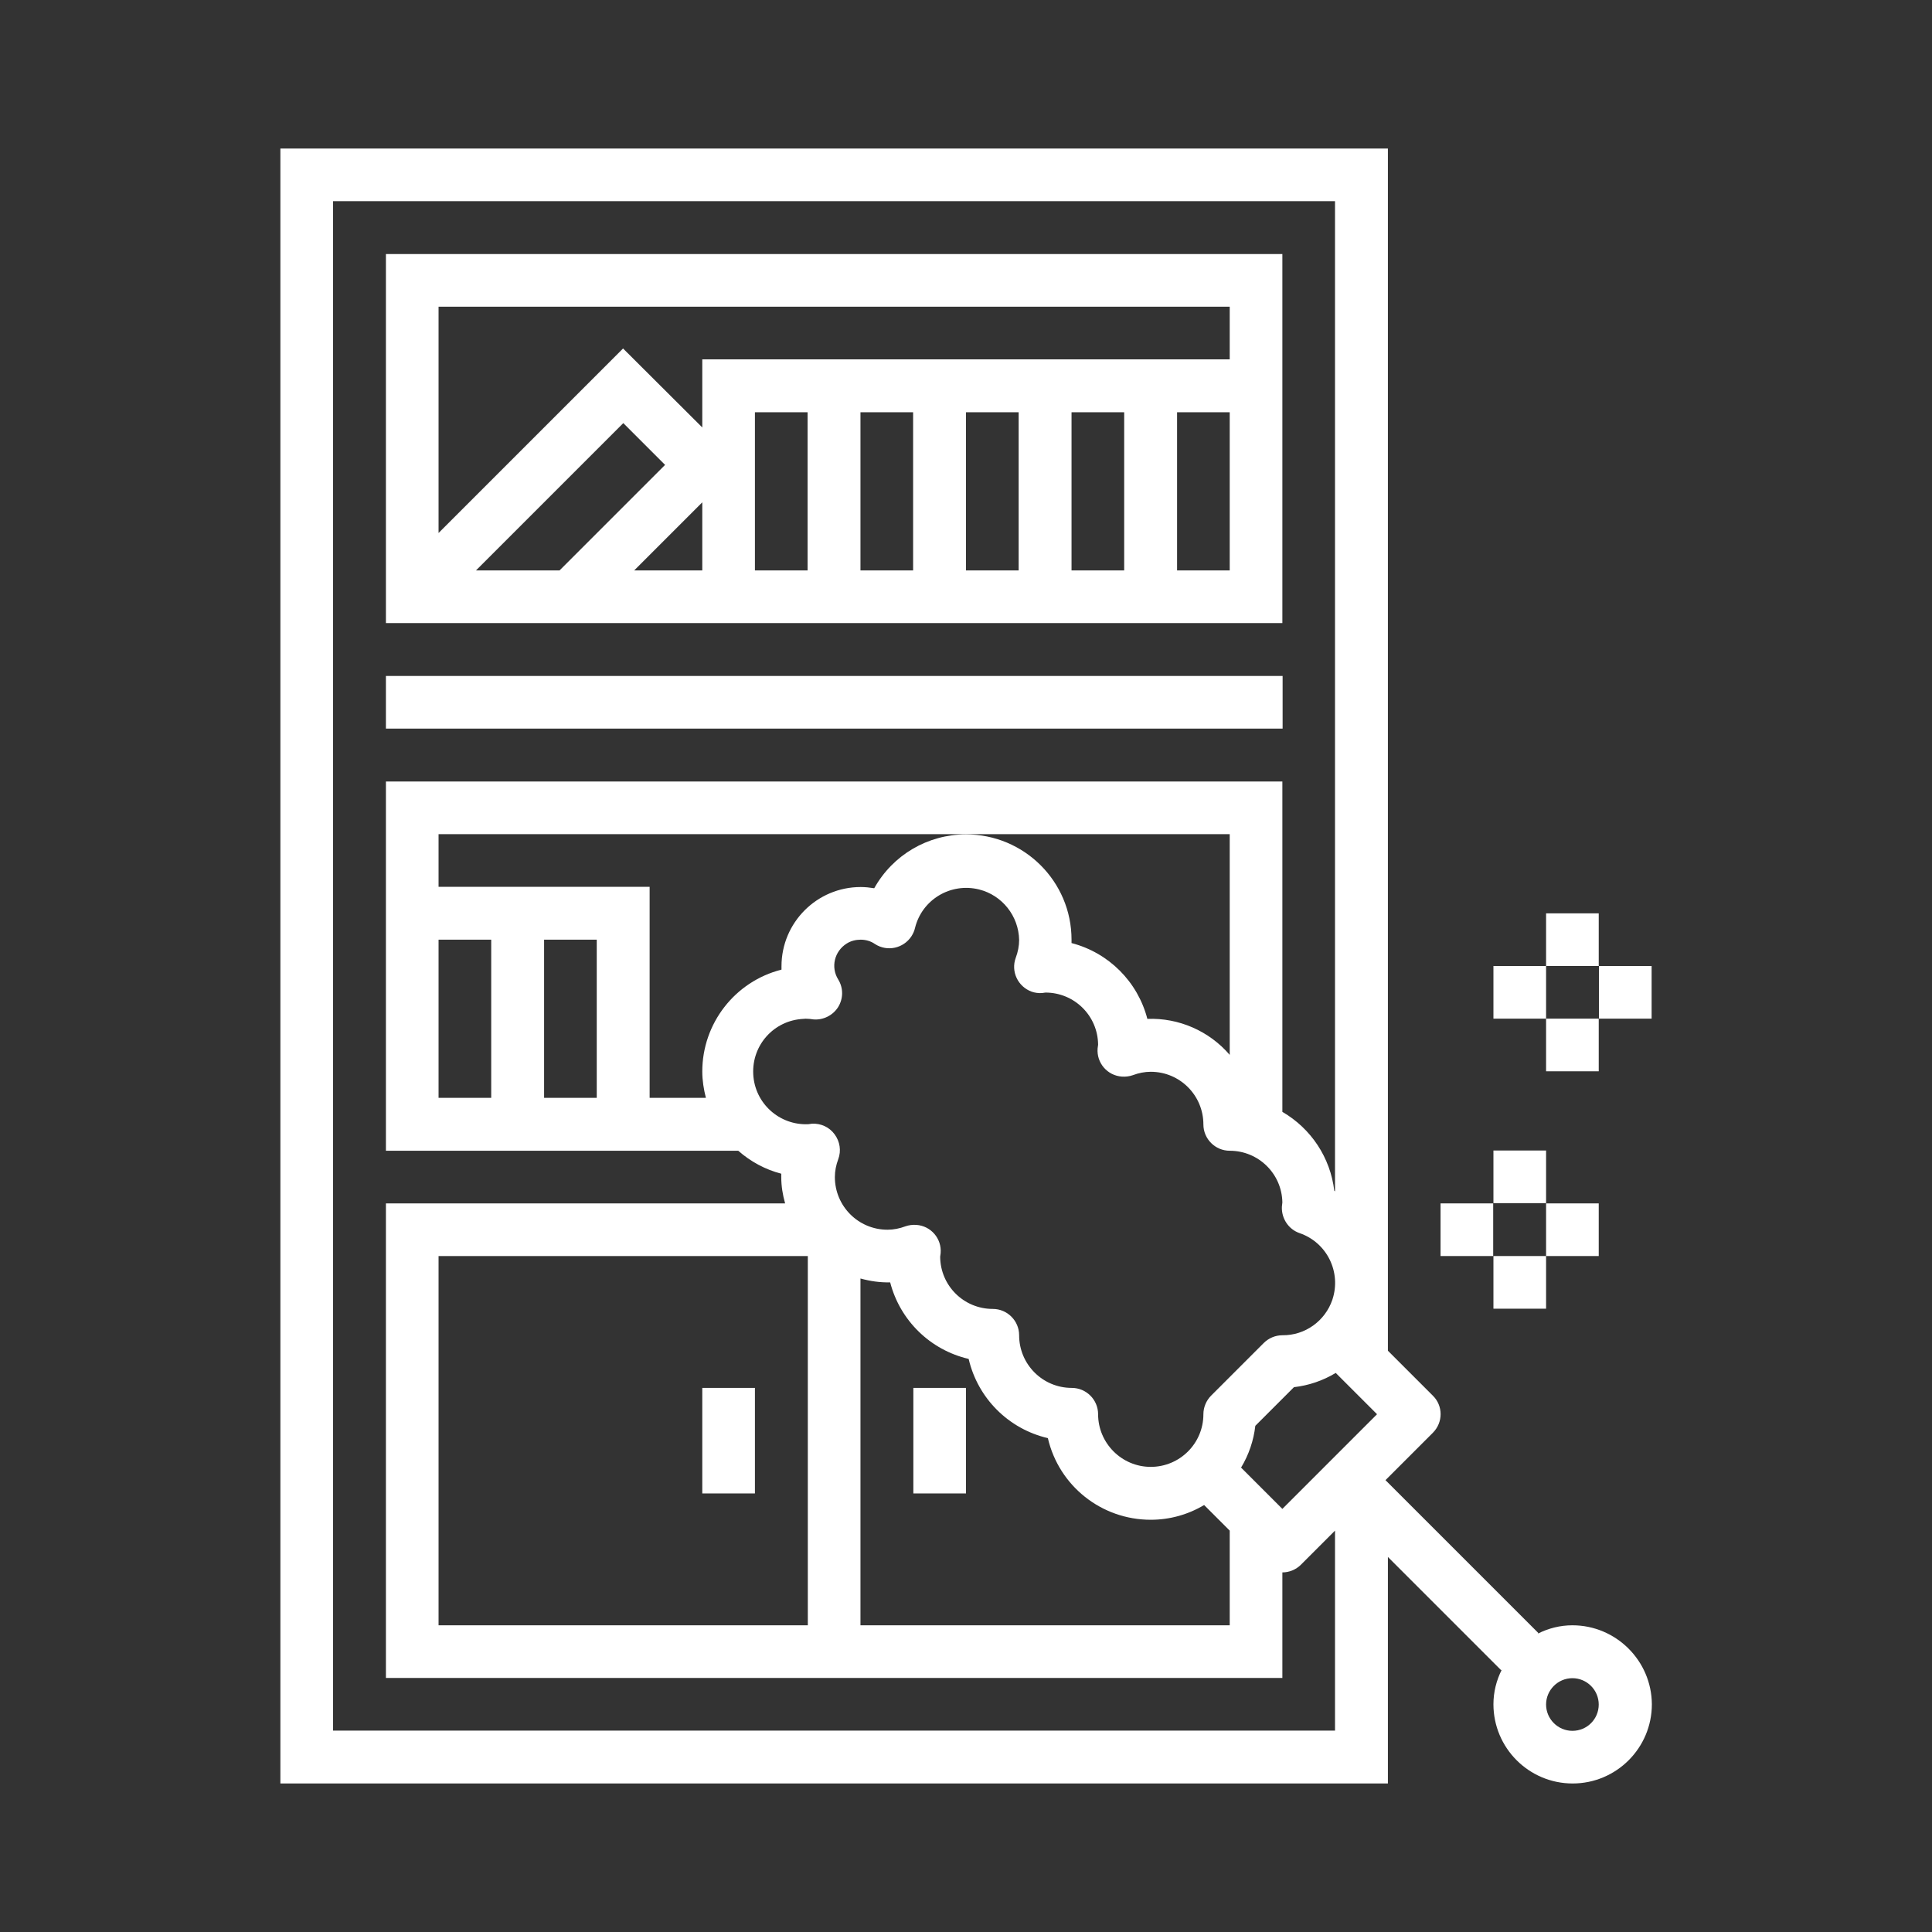
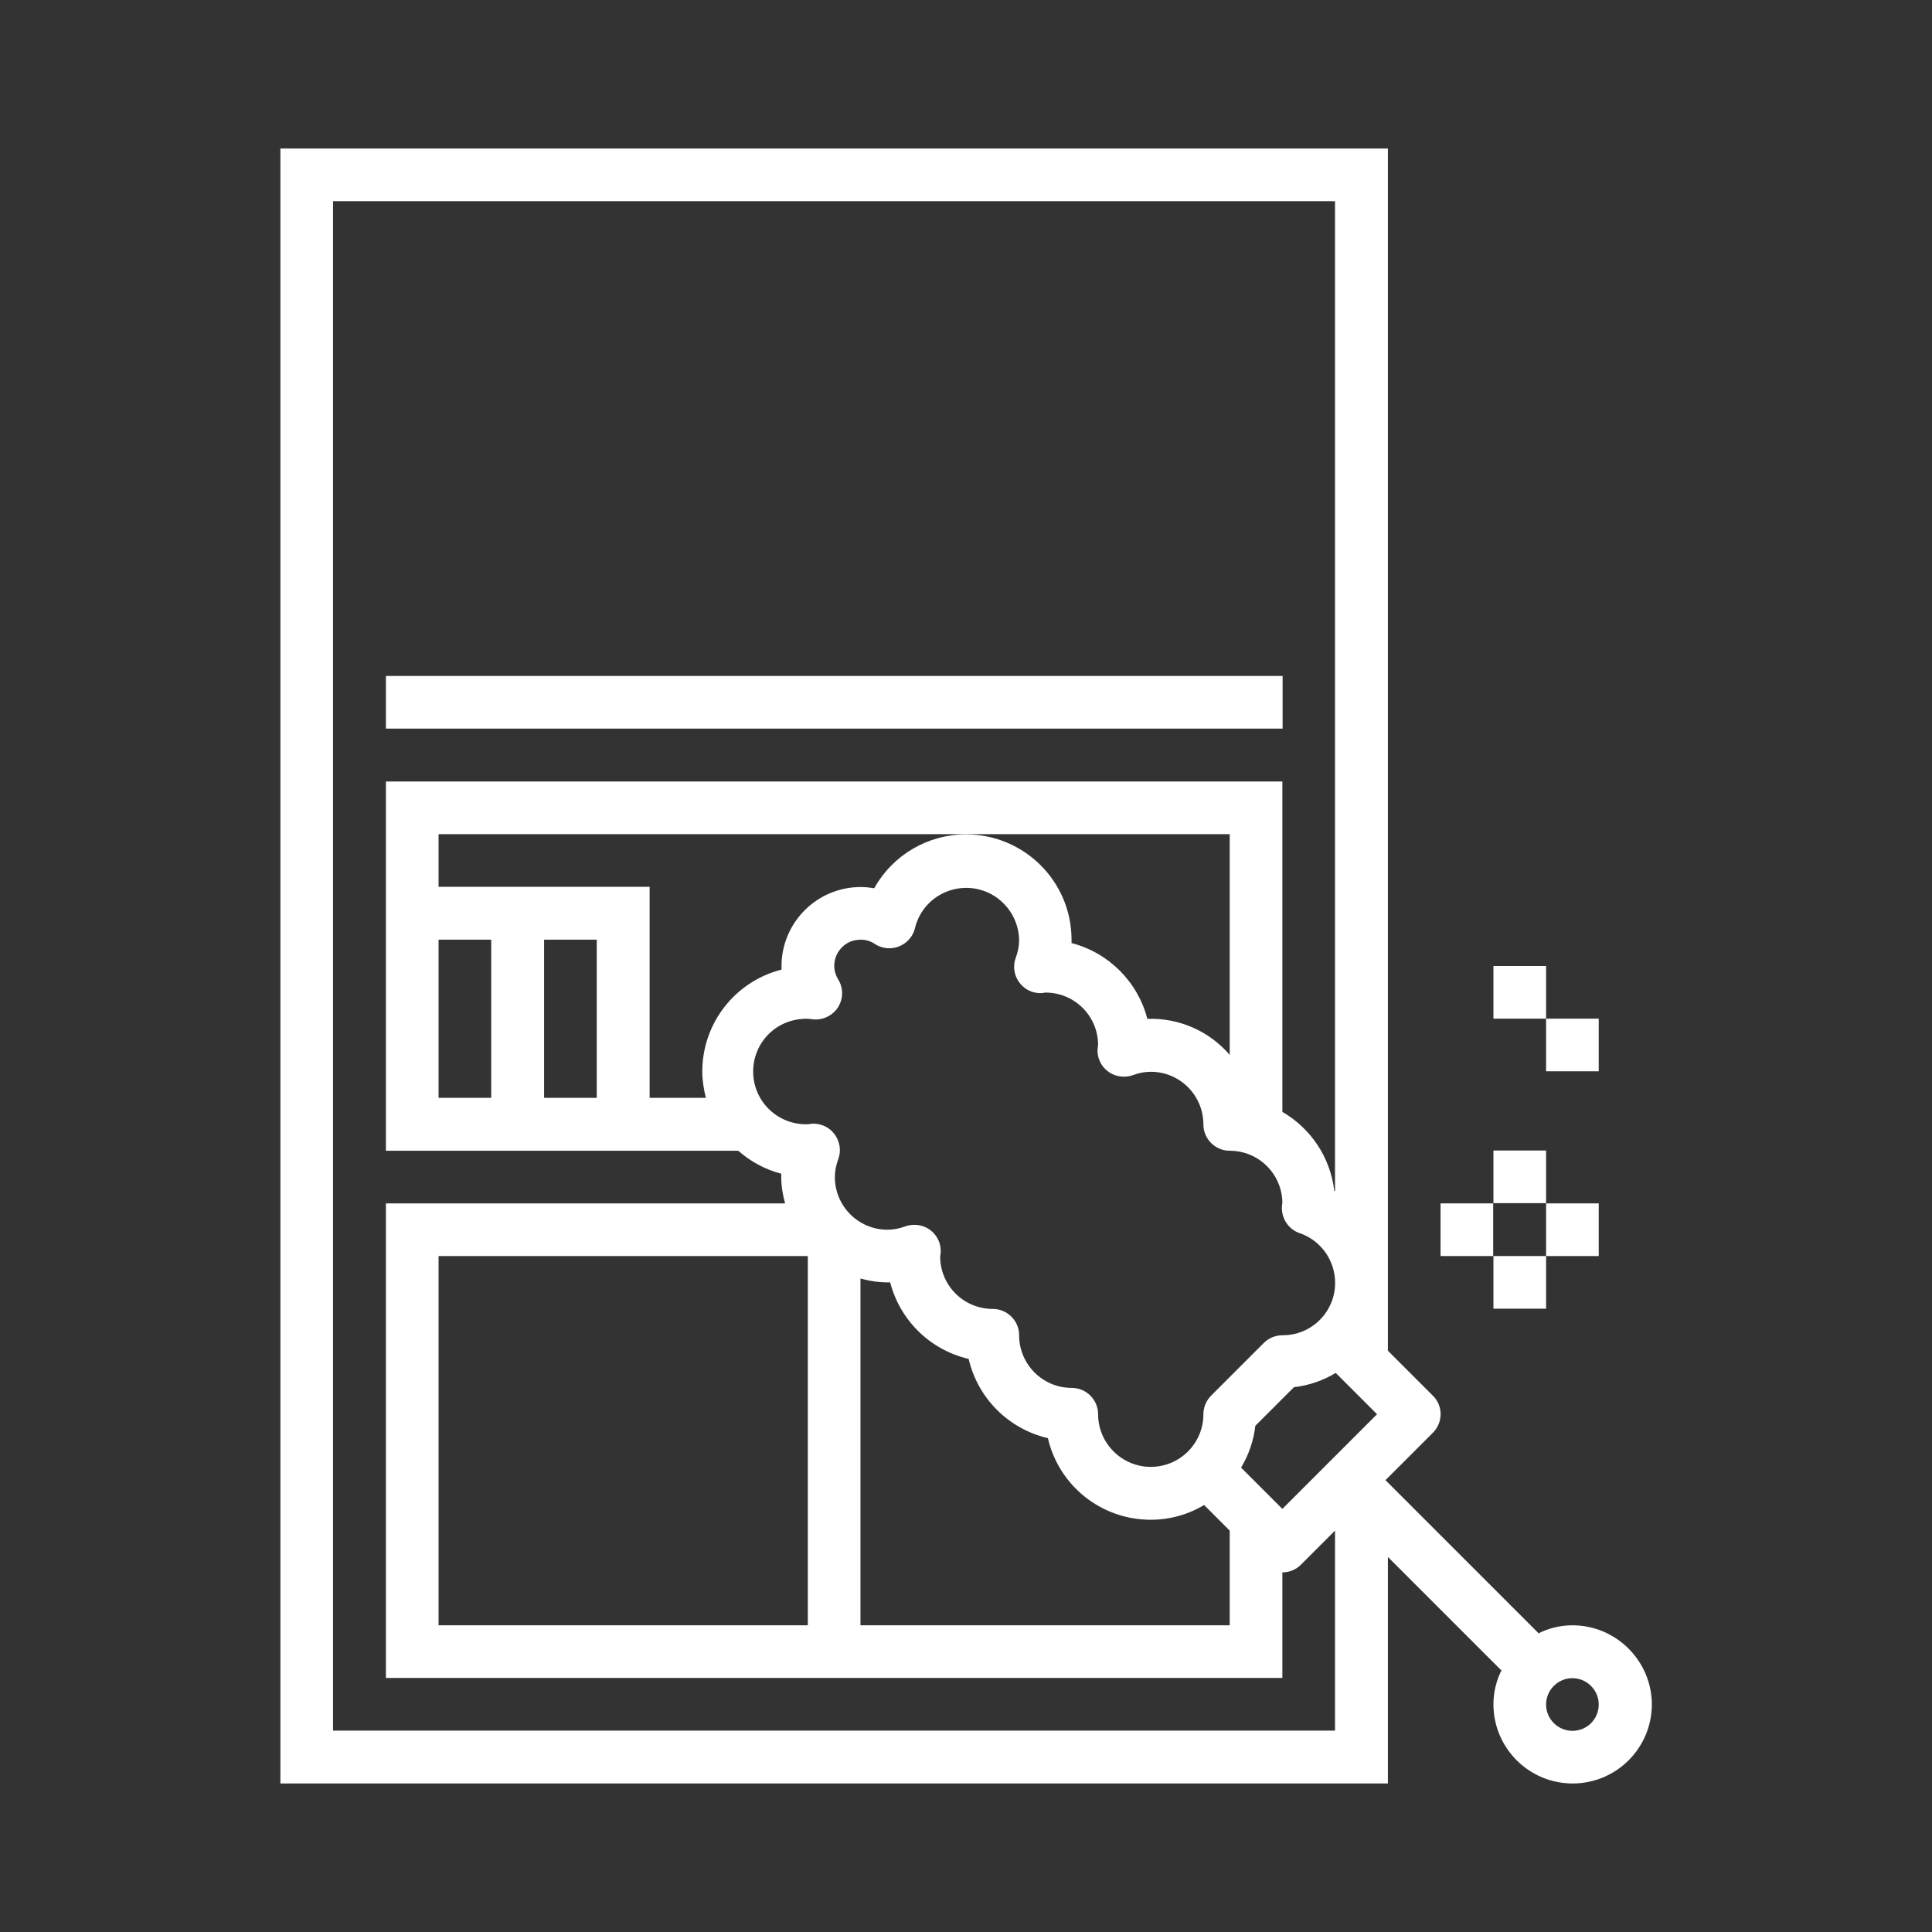
<svg xmlns="http://www.w3.org/2000/svg" version="1.1" id="Lag_1" x="0px" y="0px" viewBox="0 0 800 800" style="enable-background:new 0 0 800 800;" xml:space="preserve">
  <rect x="0" y="0" width="800" height="800" fill="#333333" stroke="none" />
  <style type="text/css">
	.st0{fill:#FFFFFF;}
</style>
  <g>
    <path class="st0" d="M651.1,673c-5,0-9.9,1.2-14.4,3.5l0.3-0.3l-63.3-63.3l19.6-19.6c4.3-4.3,4.3-11.2,0-15.4l-18.6-18.6V61.5   H116.1v677h458.6v-93.8l46.9,46.9l0.3-0.3c-2.3,4.5-3.5,9.4-3.5,14.4c0,18.1,14.7,32.8,32.8,32.8c18.1,0,32.8-14.7,32.8-32.8   C683.9,687.7,669.2,673,651.1,673z M290.8,443.7c0,3.7,0.6,7.4,1.5,10.9H269v-87.4h-87.4v-21.8h327.6v91.4   c-8.5-9.9-21.1-15.4-34.1-14.9c-4-15.4-16-27.4-31.4-31.4c0-0.5,0-0.9,0-1.4c0-24.1-19.6-43.6-43.7-43.6c-15.8,0-30.3,8.5-38,22.3   c-1.9-0.3-3.7-0.5-5.6-0.5c-18.1,0-32.8,14.7-32.8,32.8c0,0.5,0,0.9,0,1.4C304.3,406.4,290.8,423.8,290.8,443.7z M181.6,389.1h21.8   v65.5h-21.8V389.1z M247.1,454.6h-21.8v-65.5h21.8V454.6z M335,421.9h0.2l1.5,0.2c4.1,0.4,8.1-1.6,10.3-5c2.2-3.5,2.3-7.9,0.1-11.5   c-3.2-5.1-1.6-11.7,3.5-14.9c1.7-1.1,3.8-1.6,5.8-1.6c2.1,0,4.2,0.6,5.9,1.8c5.1,3.3,11.8,1.8,15.1-3.2c0.7-1.1,1.2-2.2,1.5-3.5   c2.9-11.7,14.7-18.8,26.5-15.9c9.6,2.4,16.4,11,16.6,20.9c0,2.5-0.5,5-1.4,7.4c-2.1,5.7,0.9,11.9,6.5,14c1.4,0.5,2.9,0.7,4.4,0.6   c0.3,0,1.1-0.2,1.4-0.2c12,0,21.7,9.6,21.8,21.6c0,0.2-0.2,1.3-0.2,1.5c-0.5,6,4,11.3,10.1,11.7c1.5,0.1,3.1-0.1,4.5-0.6   c2.4-0.9,4.9-1.4,7.4-1.4c12.1,0,21.8,9.8,21.8,21.8c0,6,4.9,10.9,10.9,10.9c11.9,0,21.6,9.5,21.8,21.4c0,0.3-0.2,1.5-0.2,1.8   c-0.2,4.8,2.7,9.3,7.3,10.9c11.4,3.9,17.4,16.2,13.6,27.6c-3,8.8-11.3,14.8-20.7,14.7c-2.9,0-5.7,1.2-7.7,3.2l-21.8,21.8   c-2,2-3.2,4.8-3.2,7.7c0,12.1-9.8,21.8-21.8,21.8s-21.8-9.8-21.8-21.8c0-6-4.9-10.9-10.9-10.9c-12.1,0-21.8-9.8-21.8-21.8   c0-6-4.9-10.9-10.9-10.9c-12,0-21.7-9.6-21.8-21.6c0-0.2,0.2-1.3,0.2-1.5c0.5-6-4-11.3-10.1-11.7c-1.5-0.1-3.1,0.1-4.5,0.6   c-2.4,0.9-4.9,1.4-7.4,1.4c-12.1,0-21.8-9.8-21.8-21.8c0-2.5,0.5-5,1.4-7.4c1.3-3.5,0.7-7.3-1.5-10.3c-2.2-3-5.7-4.6-9.4-4.4   c-0.3,0-1.1,0.2-1.4,0.2c-12,0.6-22.3-8.6-22.9-20.7s8.6-22.3,20.7-22.9C333.1,421.8,334,421.8,335,421.9L335,421.9z M334.5,673   H181.6V520.1h152.9V673z M356.3,529.4c4,1.1,8.1,1.7,12.3,1.6c4.1,15.8,16.6,28,32.5,31.7c3.8,16.3,16.5,29,32.8,32.8   c4.6,19.8,22.2,33.8,42.6,33.8c7.8,0,15.4-2.1,22.1-6.1l10.6,10.6V673H356.3V529.4z M513.9,607.7c3.2-5.3,5.2-11.2,5.9-17.3l16-16   c6.1-0.7,12-2.7,17.3-5.9l17.1,17.1L531,624.8L513.9,607.7z M137.9,716.7V83.3h414.9v410l-0.3-0.2c-1.6-13.7-9.6-25.8-21.5-32.7   V323.6H159.8v152.9h145.9c5.1,4.5,11.2,7.8,17.8,9.5c0,0.5,0,0.9,0,1.4c0,3.7,0.6,7.4,1.6,10.9H159.8v196.5H531v-43.7   c2.9,0,5.7-1.2,7.7-3.2l14.1-14.1v82.8H137.9z M651.1,716.7c-6,0-10.9-4.9-10.9-10.9s4.9-10.9,10.9-10.9s10.9,4.9,10.9,10.9   S657.2,716.7,651.1,716.7z" />
-     <path class="st0" d="M334.5,258H531V105.2H159.8V258H334.5z M312.6,236.2v-65.5h21.8v65.5H312.6z M356.3,236.2v-65.5h21.8v65.5   H356.3z M400,236.2v-65.5h21.8v65.5H400z M443.7,236.2v-65.5h21.8v65.5H443.7z M509.2,236.2h-21.8v-65.5h21.8V236.2z M509.2,127   v21.8H290.8v28.2L258,144.3l-76.4,76.4V127H509.2z M275.4,192.5l-43.7,43.7h-34.6l61-61L275.4,192.5z M262.6,236.2l28.2-28.2v28.2   H262.6z" />
    <rect x="159.8" y="279.9" class="st0" width="371.3" height="21.8" />
-     <rect x="290.8" y="574.7" class="st0" width="21.8" height="43.7" />
-     <rect x="378.2" y="574.7" class="st0" width="21.8" height="43.7" />
    <rect x="618.4" y="400" class="st0" width="21.8" height="21.8" />
-     <rect x="662.1" y="400" class="st0" width="21.8" height="21.8" />
    <rect x="640.2" y="421.8" class="st0" width="21.8" height="21.8" />
-     <rect x="640.2" y="378.2" class="st0" width="21.8" height="21.8" />
    <rect x="596.5" y="498.3" class="st0" width="21.8" height="21.8" />
    <rect x="640.2" y="498.3" class="st0" width="21.8" height="21.8" />
    <rect x="618.4" y="520.1" class="st0" width="21.8" height="21.8" />
    <rect x="618.4" y="476.4" class="st0" width="21.8" height="21.8" />
  </g>
</svg>